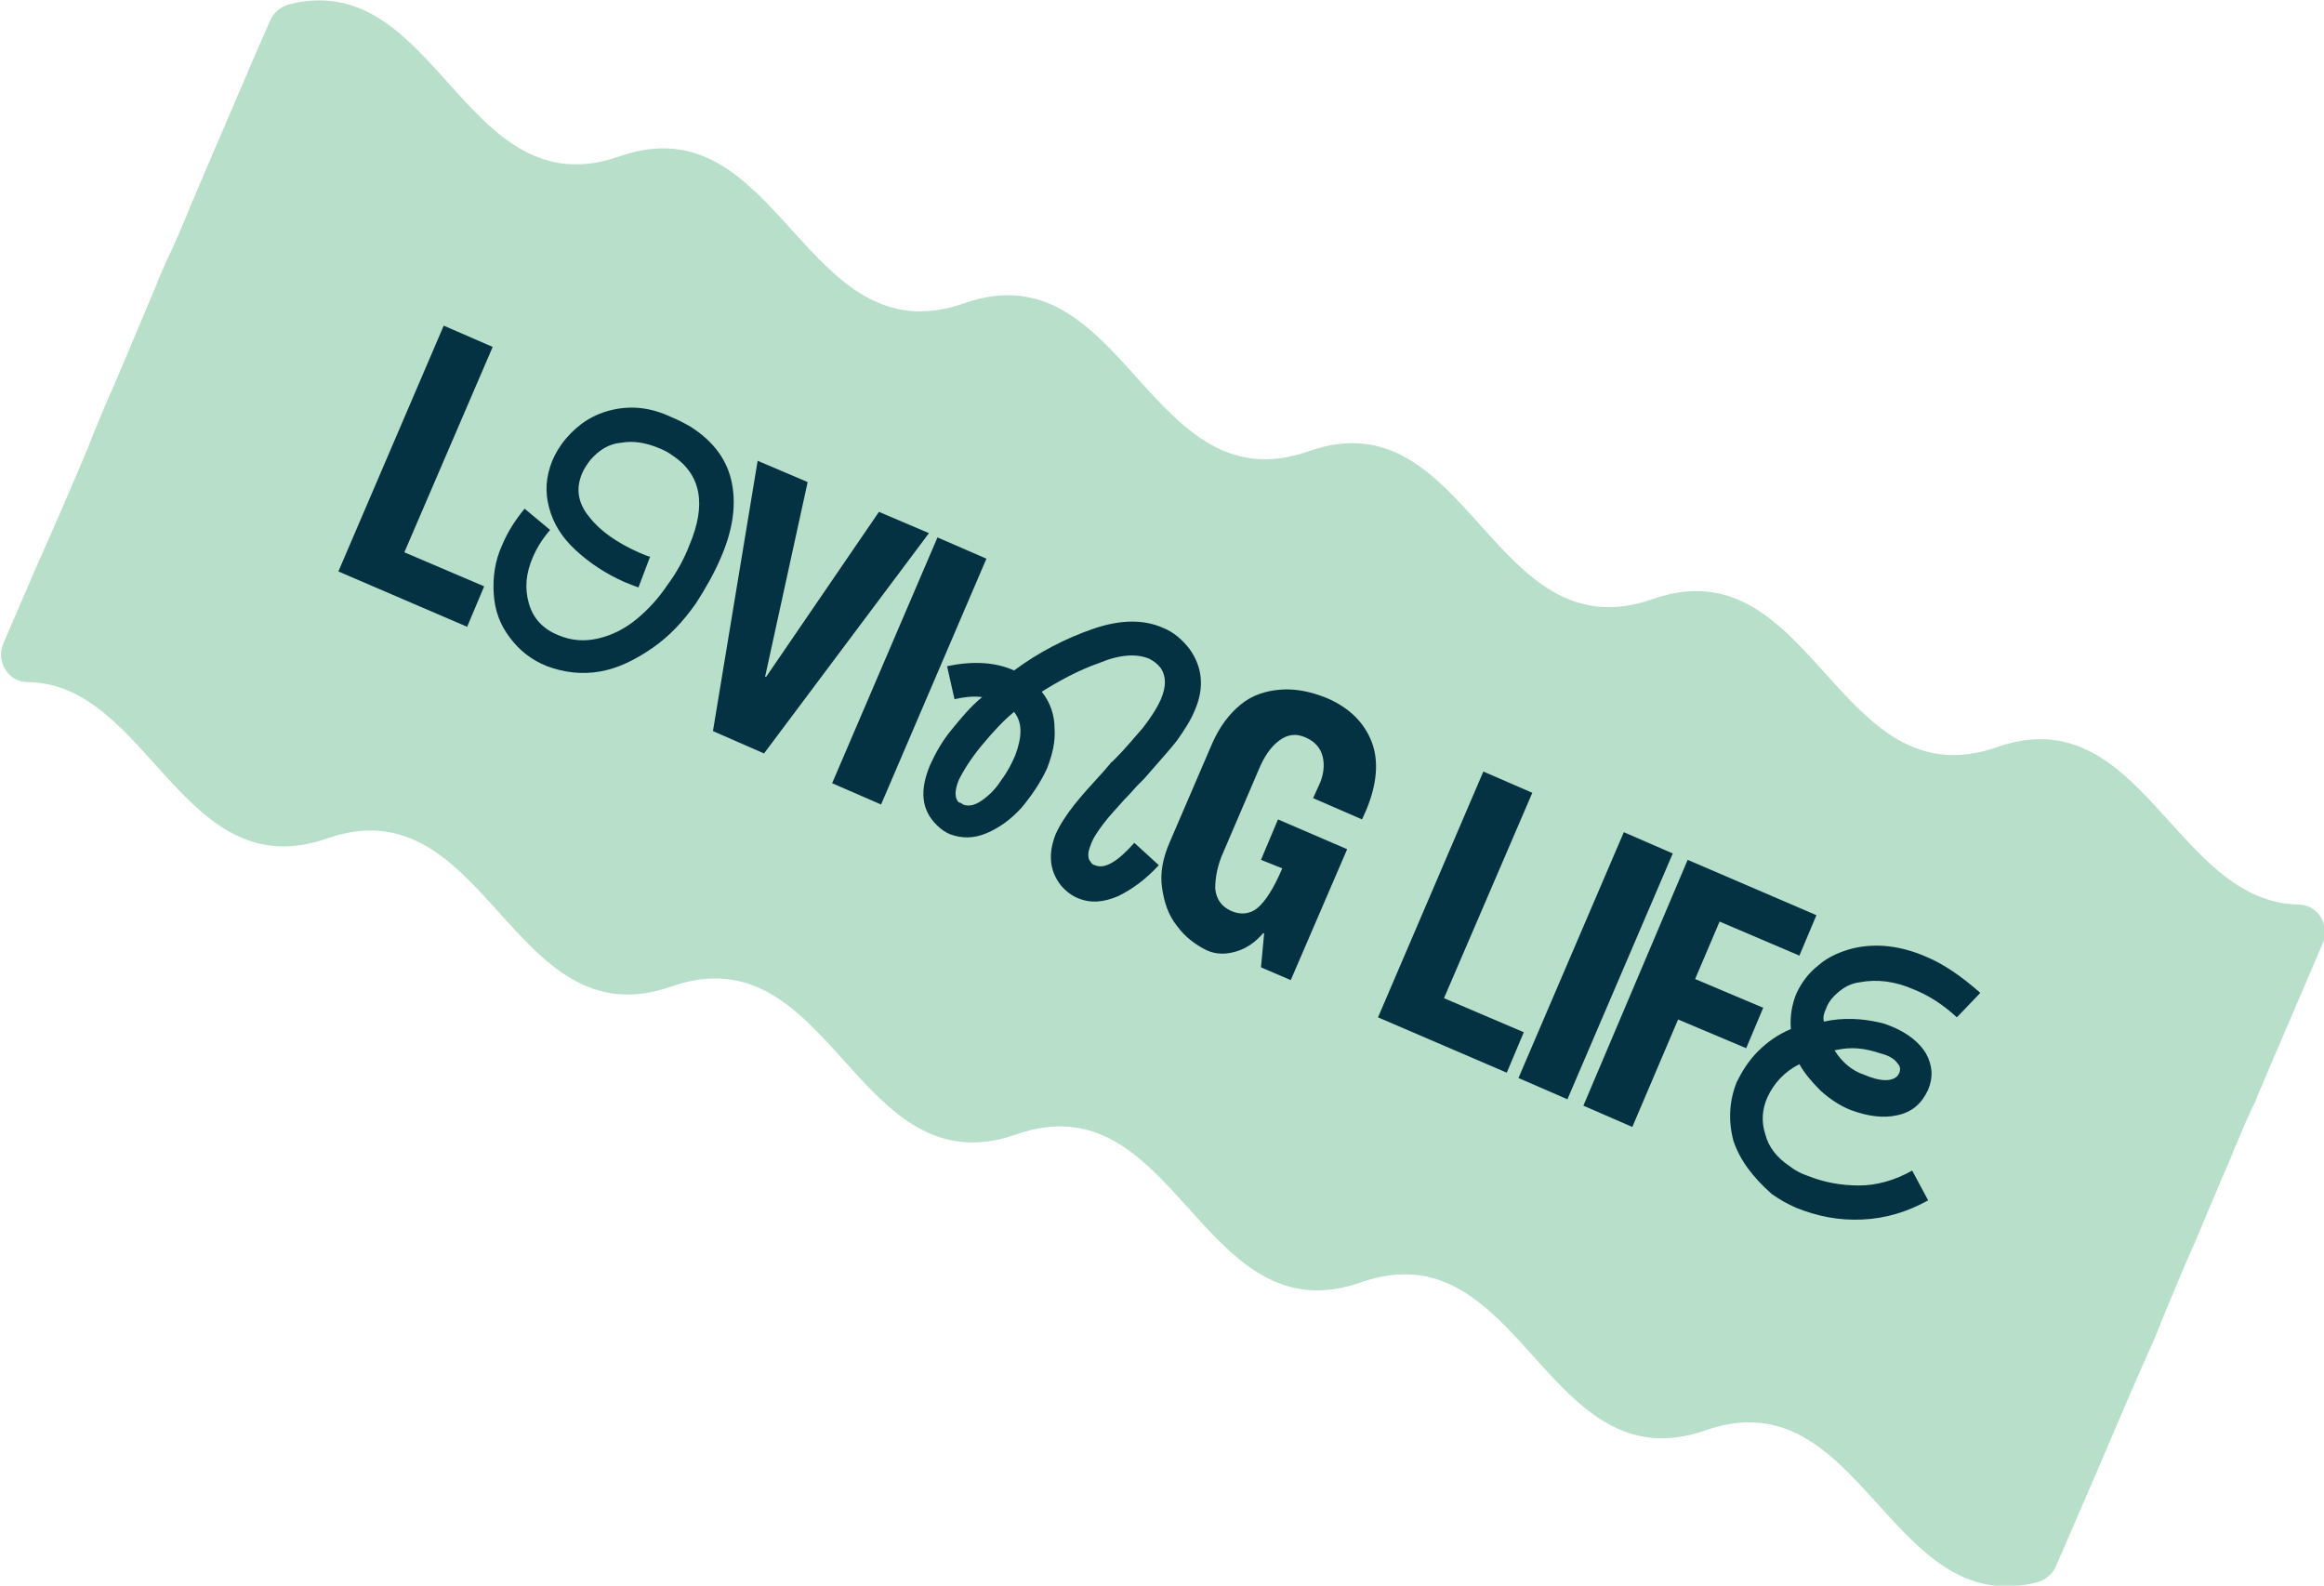
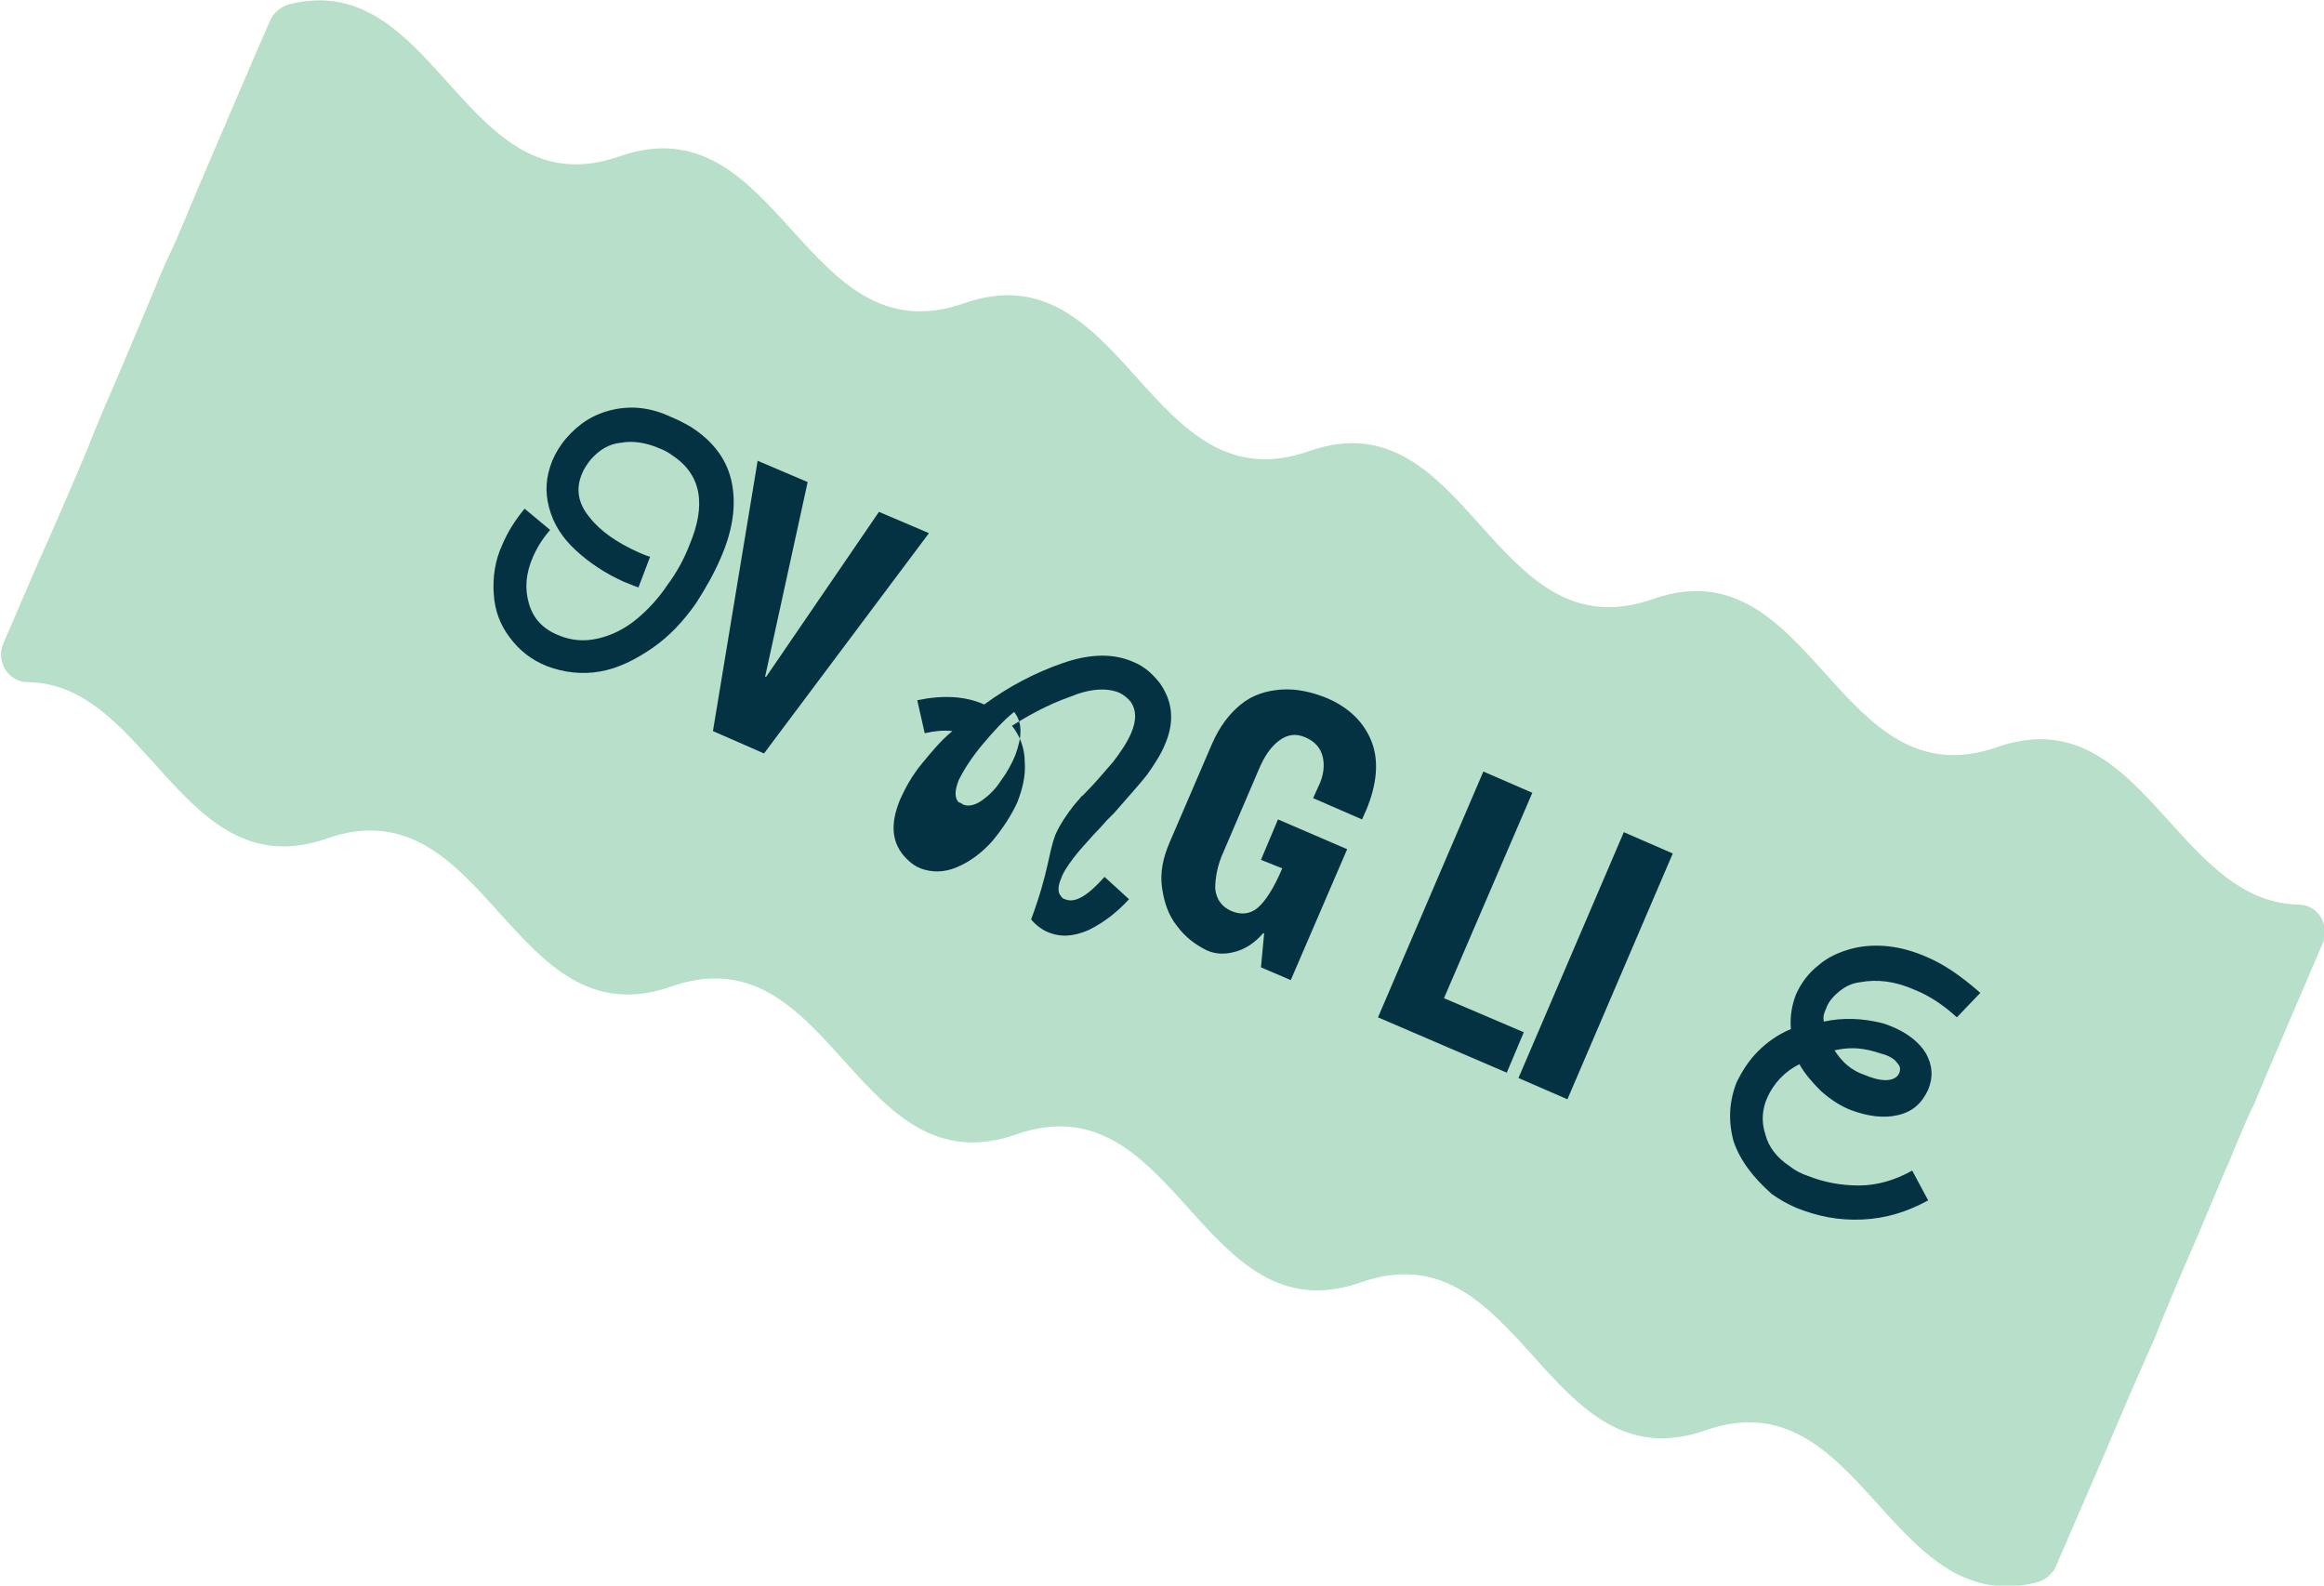
<svg xmlns="http://www.w3.org/2000/svg" version="1.1" id="Layer_1" x="0px" y="0px" viewBox="0 0 218.4 149" style="enable-background:new 0 0 218.4 149;" xml:space="preserve">
  <style type="text/css">
	.st0{fill:#E5B5BC;}
	.st1{fill:#D5CAF6;}
	.st2{fill:#3A2154;}
	.st3{fill:#967AE9;}
	.st4{fill:#F3F4EC;}
	.st5{opacity:0.71;}
	.st6{clip-path:url(#SVGID_00000134229860362018807780000011431438393380195968_);}
	.st7{clip-path:url(#SVGID_00000152980823728372792150000001153441057056202939_);}
	.st8{fill:#043243;}
	.st9{fill:#EDF4F0;}
	.st10{fill:#B8DFC9;}
	.st11{fill:#F4E9EA;}
	.st12{fill:#6A0430;}
	.st13{fill:#E4E5DA;}
	.st14{fill:#EAE4D8;}
	.st15{fill:none;stroke:#F2F2F2;stroke-miterlimit:10;}
	.st16{fill:#F8D776;}
	.st17{fill:#E8D28E;}
	.st18{fill:#FFFFFF;}
	.st19{opacity:0.6;}
	.st20{clip-path:url(#SVGID_00000094613103371008722380000012299696832944616346_);}
	.st21{fill:#B4AADC;}
	.st22{clip-path:url(#SVGID_00000011011230875144552810000012849109177132856198_);}
	.st23{opacity:0.33;fill:#B8DFC9;}
	.st24{opacity:5.000000e-02;clip-path:url(#SVGID_00000167377383037882347970000016410312728705261219_);}
	.st25{fill:#917AE4;}
	.st26{fill:#E2E2E2;}
	.st27{clip-path:url(#SVGID_00000035510473256638602230000013477446210789124504_);}
	.st28{clip-path:url(#SVGID_00000111906017902853939570000006487731101963944344_);}
	.st29{fill:#B9AFE1;}
	.st30{fill:#EABAC1;}
	.st31{fill:#BDE4CE;}
	.st32{clip-path:url(#SVGID_00000111874305338435772490000011135907387306692744_);}
	.st33{clip-path:url(#SVGID_00000111874305338435772490000011135907387306692744_);fill:#BDE4CE;}
	.st34{clip-path:url(#SVGID_00000115514499838604527360000017894458783409384323_);}
	.st35{clip-path:url(#SVGID_00000115514499838604527360000017894458783409384323_);fill:#5F2D85;}
	.st36{fill:#EDD793;}
	.st37{fill:#C2AFEB;}
	.st38{clip-path:url(#SVGID_00000093163241974535673360000014890650862471584136_);}
	.st39{fill:#F8D0D0;}
	.st40{clip-path:url(#SVGID_00000179619063522756144270000010242550274557827251_);}
	.st41{clip-path:url(#SVGID_00000132062436446104755140000011106849072481386428_);}
	.st42{clip-path:url(#SVGID_00000157287817069136294610000003559157076037796004_);}
	.st43{fill:#8C7ADF;}
	.st44{fill:#E04D22;}
	.st45{fill:#5F2D85;}
</style>
  <g>
    <path class="st10" d="M187.7,70.2c-15.1,5.3-17.3-19.2-32.4-13.9S138,37.1,123,42.4c-15.1,5.3-17.3-19.2-32.4-13.9   S73.3,9.4,58.2,14.7C43.6,19.8,41.1-3.1,27.2,0.4c-0.8,0.2-1.5,0.8-1.8,1.5L24,5.1c-1.8,4.2-3.6,8.4-5.4,12.6   c-0.3,0.8-0.7,1.6-1,2.4c-0.6,1.4-1.2,2.9-1.9,4.3c-0.4,0.9-0.8,1.8-1.1,2.6c-0.8,1.9-1.6,3.8-2.4,5.7c-0.8,1.9-1.6,3.8-2.4,5.6   c-0.4,1-0.8,1.9-1.2,2.9c-0.1,0.3-0.2,0.5-0.3,0.8c-1.6,3.8-3.2,7.5-4.9,11.3l-3.1,7.2c-0.7,1.7,0.5,3.6,2.3,3.6   C14,64.2,17.2,83.5,30.7,78.8C45.8,73.5,48,98,63.1,92.7c15.1-5.3,17.3,19.2,32.4,13.9c15.1-5.3,17.3,19.2,32.4,13.9   c15.1-5.3,17.3,19.2,32.4,13.9c14.6-5.1,17.2,17.8,31.1,14.3c0.8-0.2,1.5-0.8,1.8-1.5l4.5-10.4c1.6-3.8,3.2-7.5,4.9-11.3   c0.1-0.3,0.2-0.5,0.3-0.8c0.4-1,0.8-1.9,1.2-2.9c0.8-1.9,1.6-3.8,2.4-5.6c0.8-1.9,1.6-3.8,2.4-5.7c0.4-0.9,0.8-1.8,1.1-2.6   c0.6-1.4,1.2-2.9,1.9-4.3c0.3-0.8,0.7-1.6,1-2.4c1.8-4.2,3.6-8.4,5.4-12.6v0c0.7-1.7-0.5-3.6-2.3-3.6   C204.4,84.8,201.2,65.5,187.7,70.2z" />
    <g>
      <g>
-         <path class="st8" d="M41.7,30.6l4.6,2L38,51.9l7.5,3.2l-1.6,3.8l-12.1-5.2L41.7,30.6z" />
        <path class="st8" d="M47.9,59.9c-0.9-1.2-1.4-2.5-1.5-4.1c-0.1-1.5,0.1-3.1,0.8-4.6c0.5-1.2,1.2-2.3,2.1-3.4l2.4,2     c-0.7,0.8-1.2,1.6-1.6,2.5c-0.7,1.6-0.8,3-0.4,4.4c0.4,1.4,1.3,2.4,2.8,3c1.2,0.5,2.4,0.6,3.7,0.3c1.3-0.3,2.5-0.9,3.6-1.8     c1.1-0.9,2.1-2,2.9-3.2c0.9-1.2,1.6-2.5,2.1-3.8c1.6-3.8,1.1-6.6-1.6-8.4c-0.4-0.3-0.8-0.5-1.3-0.7c-1.2-0.5-2.4-0.7-3.5-0.5     c-1.2,0.1-2.1,0.7-2.9,1.6c-0.3,0.4-0.6,0.8-0.8,1.3c-0.6,1.4-0.4,2.8,0.7,4.1c1,1.3,2.6,2.4,4.6,3.3c0.5,0.2,0.9,0.4,1.1,0.4     L60,55.2c-0.6-0.2-1-0.4-1.3-0.5c-1.8-0.8-3.3-1.8-4.6-3c-1.3-1.2-2.1-2.5-2.5-4c-0.4-1.5-0.3-2.9,0.3-4.4     c0.3-0.7,0.7-1.4,1.3-2.1c1.2-1.4,2.6-2.3,4.4-2.7c1.8-0.4,3.6-0.2,5.5,0.7c0.5,0.2,1.1,0.5,1.8,0.9c2.2,1.4,3.5,3.2,3.9,5.4     c0.4,2.2,0,4.5-1.1,7c-0.6,1.4-1.4,2.8-2.3,4.2c-1.2,1.7-2.5,3.1-4.1,4.2c-1.6,1.1-3.2,1.9-4.9,2.2c-1.7,0.3-3.4,0.1-5-0.5     C49.9,62,48.8,61.1,47.9,59.9z" />
        <path class="st8" d="M71.2,43.3l4.7,2l-4,18.3l0.1,0l10.6-15.5l4.7,2L71.8,70.8l-4.8-2.1L71.2,43.3z" />
-         <path class="st8" d="M88.1,50.5l4.6,2l-9.9,23.1l-4.6-2L88.1,50.5z" />
-         <path class="st8" d="M99.2,78.4c0.4-0.9,1-1.8,1.7-2.7c0.7-0.9,1.7-2,2.8-3.2l0.6-0.7c0.1-0.1,0.1-0.2,0.2-0.2     c0.1-0.1,0.2-0.2,0.3-0.3c1-1,1.8-2,2.6-2.9c0.7-0.9,1.3-1.8,1.7-2.7c0.5-1.2,0.5-2.1,0-2.9c-0.3-0.4-0.7-0.7-1.1-0.9     c-1.2-0.5-2.8-0.4-4.7,0.4c-2,0.7-3.8,1.7-5.4,2.7c0.8,1,1.2,2.2,1.2,3.4c0.1,1.3-0.2,2.5-0.7,3.8c-0.6,1.3-1.4,2.5-2.4,3.7     c-1,1.1-2.1,1.9-3.3,2.4c-1.2,0.5-2.3,0.5-3.4,0.1c-0.5-0.2-0.9-0.5-1.3-0.9c-1.4-1.4-1.6-3.2-0.6-5.6c0.5-1.1,1.1-2.2,2-3.3     c0.9-1.1,1.8-2.2,2.9-3.1c-0.9-0.1-1.7,0-2.6,0.2l-0.7-3.1c2.4-0.5,4.5-0.4,6.3,0.4c2.3-1.7,4.8-3,7.4-3.9     c2.6-0.9,4.8-0.9,6.6-0.1c1,0.4,1.8,1.1,2.5,2c1.2,1.7,1.4,3.6,0.5,5.7c-0.4,1-1,1.9-1.7,2.9c-0.7,0.9-1.8,2.1-3.1,3.6     c-0.2,0.2-0.4,0.4-0.7,0.7c-0.1,0.1-0.5,0.6-1.2,1.3c-0.6,0.7-1.3,1.4-1.9,2.2c-0.6,0.8-1,1.4-1.2,2c-0.3,0.7-0.3,1.3,0,1.6     c0.1,0.2,0.3,0.3,0.4,0.3c0.9,0.4,2.1-0.3,3.7-2.1l2.3,2.1c-1.2,1.3-2.4,2.2-3.8,2.9c-1.4,0.6-2.6,0.7-3.8,0.2     c-0.5-0.2-1.1-0.6-1.6-1.2C98.6,81.8,98.5,80.2,99.2,78.4z M90.5,75.6c0.5,0.2,1.1,0.1,1.8-0.4c0.7-0.5,1.3-1.1,1.8-1.9     c0.6-0.8,1-1.6,1.3-2.3c0.3-0.8,0.5-1.6,0.5-2.3c0-0.7-0.2-1.3-0.6-1.8c-1,0.8-2,1.9-3,3.1c-1,1.2-1.7,2.3-2.2,3.3     c-0.4,1-0.4,1.7,0,2.1C90.2,75.4,90.4,75.5,90.5,75.6z" />
+         <path class="st8" d="M99.2,78.4c0.4-0.9,1-1.8,1.7-2.7l0.6-0.7c0.1-0.1,0.1-0.2,0.2-0.2     c0.1-0.1,0.2-0.2,0.3-0.3c1-1,1.8-2,2.6-2.9c0.7-0.9,1.3-1.8,1.7-2.7c0.5-1.2,0.5-2.1,0-2.9c-0.3-0.4-0.7-0.7-1.1-0.9     c-1.2-0.5-2.8-0.4-4.7,0.4c-2,0.7-3.8,1.7-5.4,2.7c0.8,1,1.2,2.2,1.2,3.4c0.1,1.3-0.2,2.5-0.7,3.8c-0.6,1.3-1.4,2.5-2.4,3.7     c-1,1.1-2.1,1.9-3.3,2.4c-1.2,0.5-2.3,0.5-3.4,0.1c-0.5-0.2-0.9-0.5-1.3-0.9c-1.4-1.4-1.6-3.2-0.6-5.6c0.5-1.1,1.1-2.2,2-3.3     c0.9-1.1,1.8-2.2,2.9-3.1c-0.9-0.1-1.7,0-2.6,0.2l-0.7-3.1c2.4-0.5,4.5-0.4,6.3,0.4c2.3-1.7,4.8-3,7.4-3.9     c2.6-0.9,4.8-0.9,6.6-0.1c1,0.4,1.8,1.1,2.5,2c1.2,1.7,1.4,3.6,0.5,5.7c-0.4,1-1,1.9-1.7,2.9c-0.7,0.9-1.8,2.1-3.1,3.6     c-0.2,0.2-0.4,0.4-0.7,0.7c-0.1,0.1-0.5,0.6-1.2,1.3c-0.6,0.7-1.3,1.4-1.9,2.2c-0.6,0.8-1,1.4-1.2,2c-0.3,0.7-0.3,1.3,0,1.6     c0.1,0.2,0.3,0.3,0.4,0.3c0.9,0.4,2.1-0.3,3.7-2.1l2.3,2.1c-1.2,1.3-2.4,2.2-3.8,2.9c-1.4,0.6-2.6,0.7-3.8,0.2     c-0.5-0.2-1.1-0.6-1.6-1.2C98.6,81.8,98.5,80.2,99.2,78.4z M90.5,75.6c0.5,0.2,1.1,0.1,1.8-0.4c0.7-0.5,1.3-1.1,1.8-1.9     c0.6-0.8,1-1.6,1.3-2.3c0.3-0.8,0.5-1.6,0.5-2.3c0-0.7-0.2-1.3-0.6-1.8c-1,0.8-2,1.9-3,3.1c-1,1.2-1.7,2.3-2.2,3.3     c-0.4,1-0.4,1.7,0,2.1C90.2,75.4,90.4,75.5,90.5,75.6z" />
        <path class="st8" d="M110.6,87c-0.8-1-1.2-2.2-1.4-3.6c-0.2-1.4,0.1-2.8,0.7-4.2l4-9.3c0.7-1.6,1.6-2.8,2.7-3.7     c1.1-0.9,2.4-1.3,3.8-1.4c1.4-0.1,2.8,0.2,4.3,0.8c2.1,0.9,3.5,2.3,4.2,4.1c0.7,1.8,0.5,4-0.5,6.4l-0.4,0.9l-4.6-2l0.5-1.1     c0.5-1,0.6-2,0.4-2.8c-0.2-0.8-0.7-1.4-1.6-1.8c-0.9-0.4-1.7-0.3-2.5,0.3c-0.8,0.6-1.4,1.5-1.9,2.7L115,80     c-0.6,1.3-0.8,2.5-0.8,3.5c0.1,1,0.6,1.7,1.5,2.1c0.9,0.4,1.8,0.3,2.5-0.3c0.7-0.6,1.5-1.8,2.3-3.7l-2-0.8l1.6-3.8l6.5,2.8     l-5.3,12.3l-2.8-1.2l0.3-3.2l-0.1,0c-0.7,0.8-1.5,1.4-2.5,1.7c-1,0.3-1.9,0.3-2.8-0.1C112.4,88.8,111.4,88.1,110.6,87z" />
        <path class="st8" d="M139.4,72.5l4.6,2l-8.3,19.3l7.5,3.2l-1.6,3.8l-12.1-5.2L139.4,72.5z" />
        <path class="st8" d="M152.6,78.2l4.6,2l-9.9,23.1l-4.6-2L152.6,78.2z" />
-         <path class="st8" d="M158.6,80.8l12.1,5.2l-1.6,3.8l-7.5-3.2l-2.3,5.4l6.4,2.7l-1.6,3.8l-6.4-2.7l-4.3,10.1l-4.6-2L158.6,80.8z" />
        <path class="st8" d="M162.9,107.2c-0.5-1.9-0.4-3.7,0.3-5.5c0.5-1,1.1-2,2-2.9c0.9-0.9,1.9-1.6,3.1-2.1c-0.1-1.2,0.1-2.3,0.5-3.3     c0.5-1.1,1.2-2,2.1-2.7c0.9-0.8,2.1-1.3,3.3-1.6c2.2-0.5,4.5-0.2,6.8,0.8c1.7,0.7,3.4,1.9,5.1,3.4l-2.2,2.3c-1.2-1.1-2.5-2-4-2.6     c-1.8-0.8-3.5-1-5.1-0.7c-0.8,0.1-1.4,0.4-2,0.9c-0.6,0.5-1,1-1.2,1.6c-0.2,0.4-0.3,0.8-0.2,1.2c1.8-0.4,3.6-0.3,5.3,0.1     c0.5,0.1,0.9,0.3,1.4,0.5c1.3,0.6,2.3,1.4,2.9,2.4c0.6,1.1,0.7,2.2,0.2,3.4c-0.6,1.3-1.5,2.1-2.9,2.4c-1.3,0.3-2.8,0.1-4.4-0.5     c-1-0.4-1.9-1-2.8-1.8c-0.8-0.8-1.5-1.6-2-2.5c-1.4,0.7-2.4,1.8-3,3.1c-0.5,1.1-0.6,2.3-0.2,3.5c0.3,1.2,1.1,2.2,2.3,3     c0.5,0.4,1.1,0.7,1.7,0.9c1.5,0.6,3.1,0.9,4.8,0.9c1.7,0,3.4-0.5,5-1.4l1.5,2.8c-2,1.1-4,1.7-6.2,1.8s-4.2-0.3-6.2-1.1     c-0.9-0.4-1.6-0.8-2.3-1.3C164.7,110.6,163.5,109,162.9,107.2z M175.2,101c0.7,0.3,1.4,0.5,2,0.5c0.6,0,1.1-0.2,1.3-0.7     c0.1-0.3,0.1-0.6-0.2-0.9c-0.2-0.3-0.6-0.6-1.2-0.8c-0.3-0.1-0.7-0.2-1-0.3c-0.7-0.2-1.4-0.3-2-0.3c-0.7,0-1.2,0.1-1.7,0.2     C173.1,99.8,174,100.6,175.2,101z" />
      </g>
    </g>
  </g>
</svg>